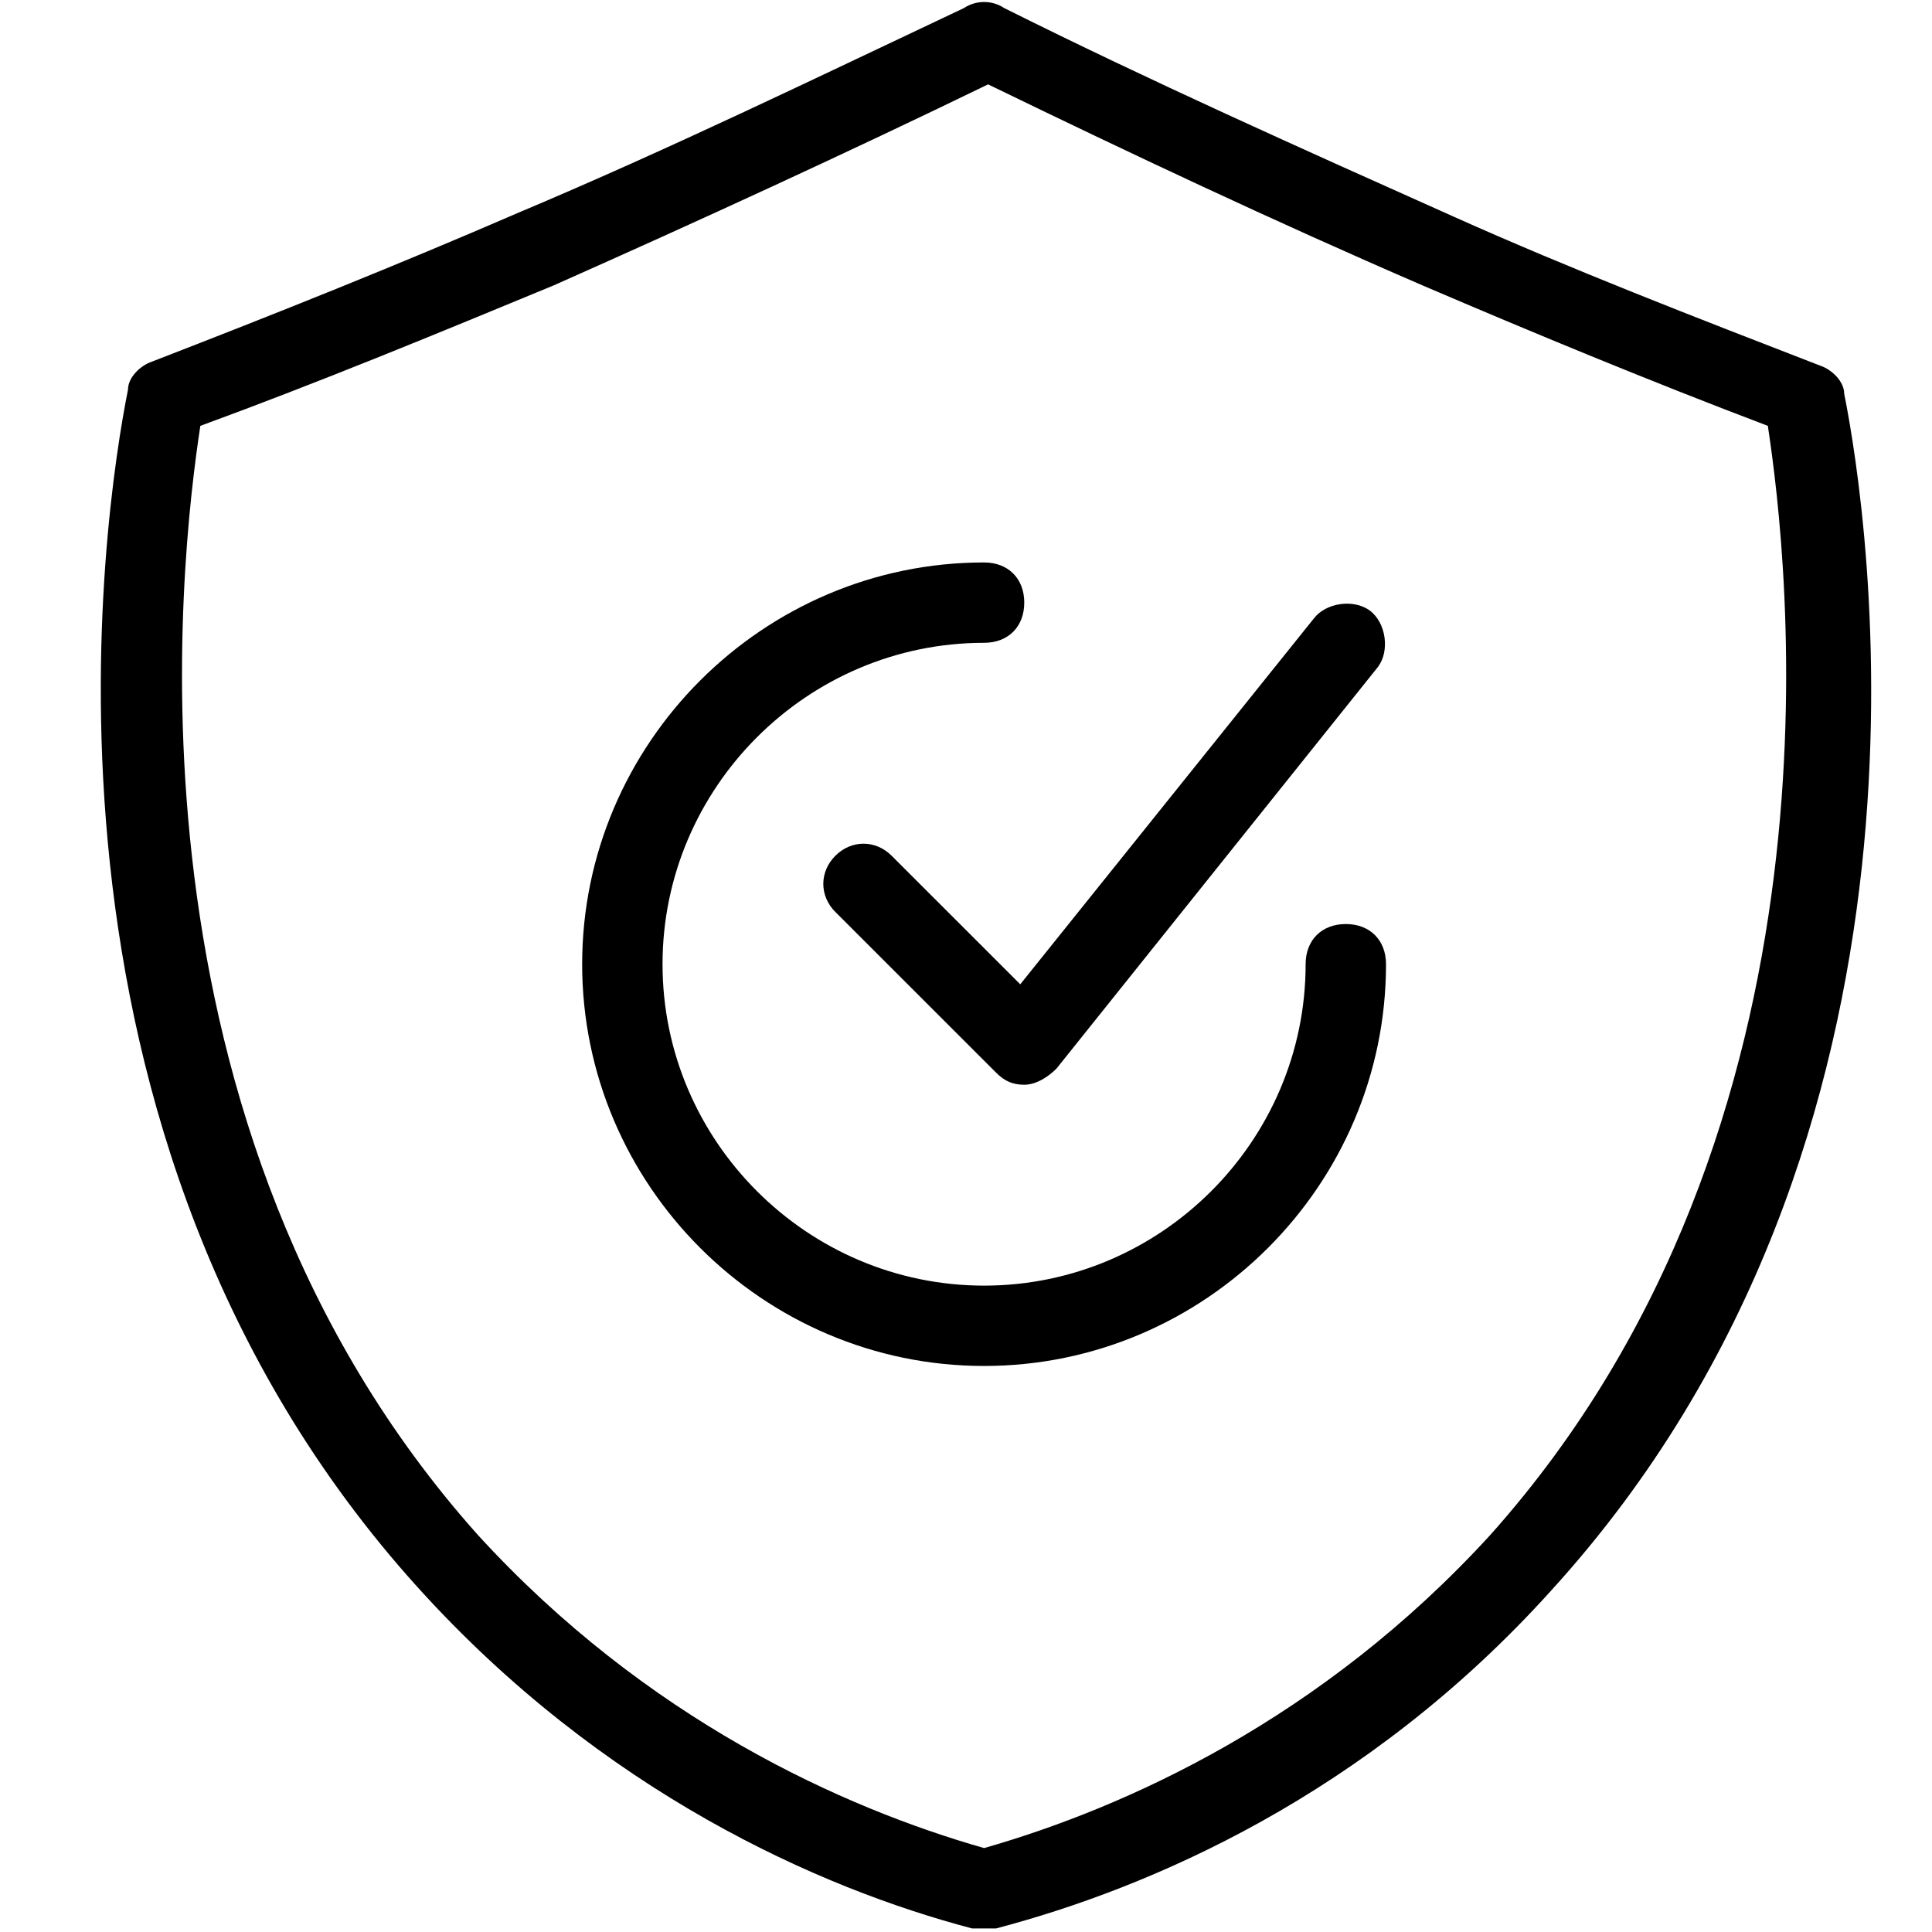
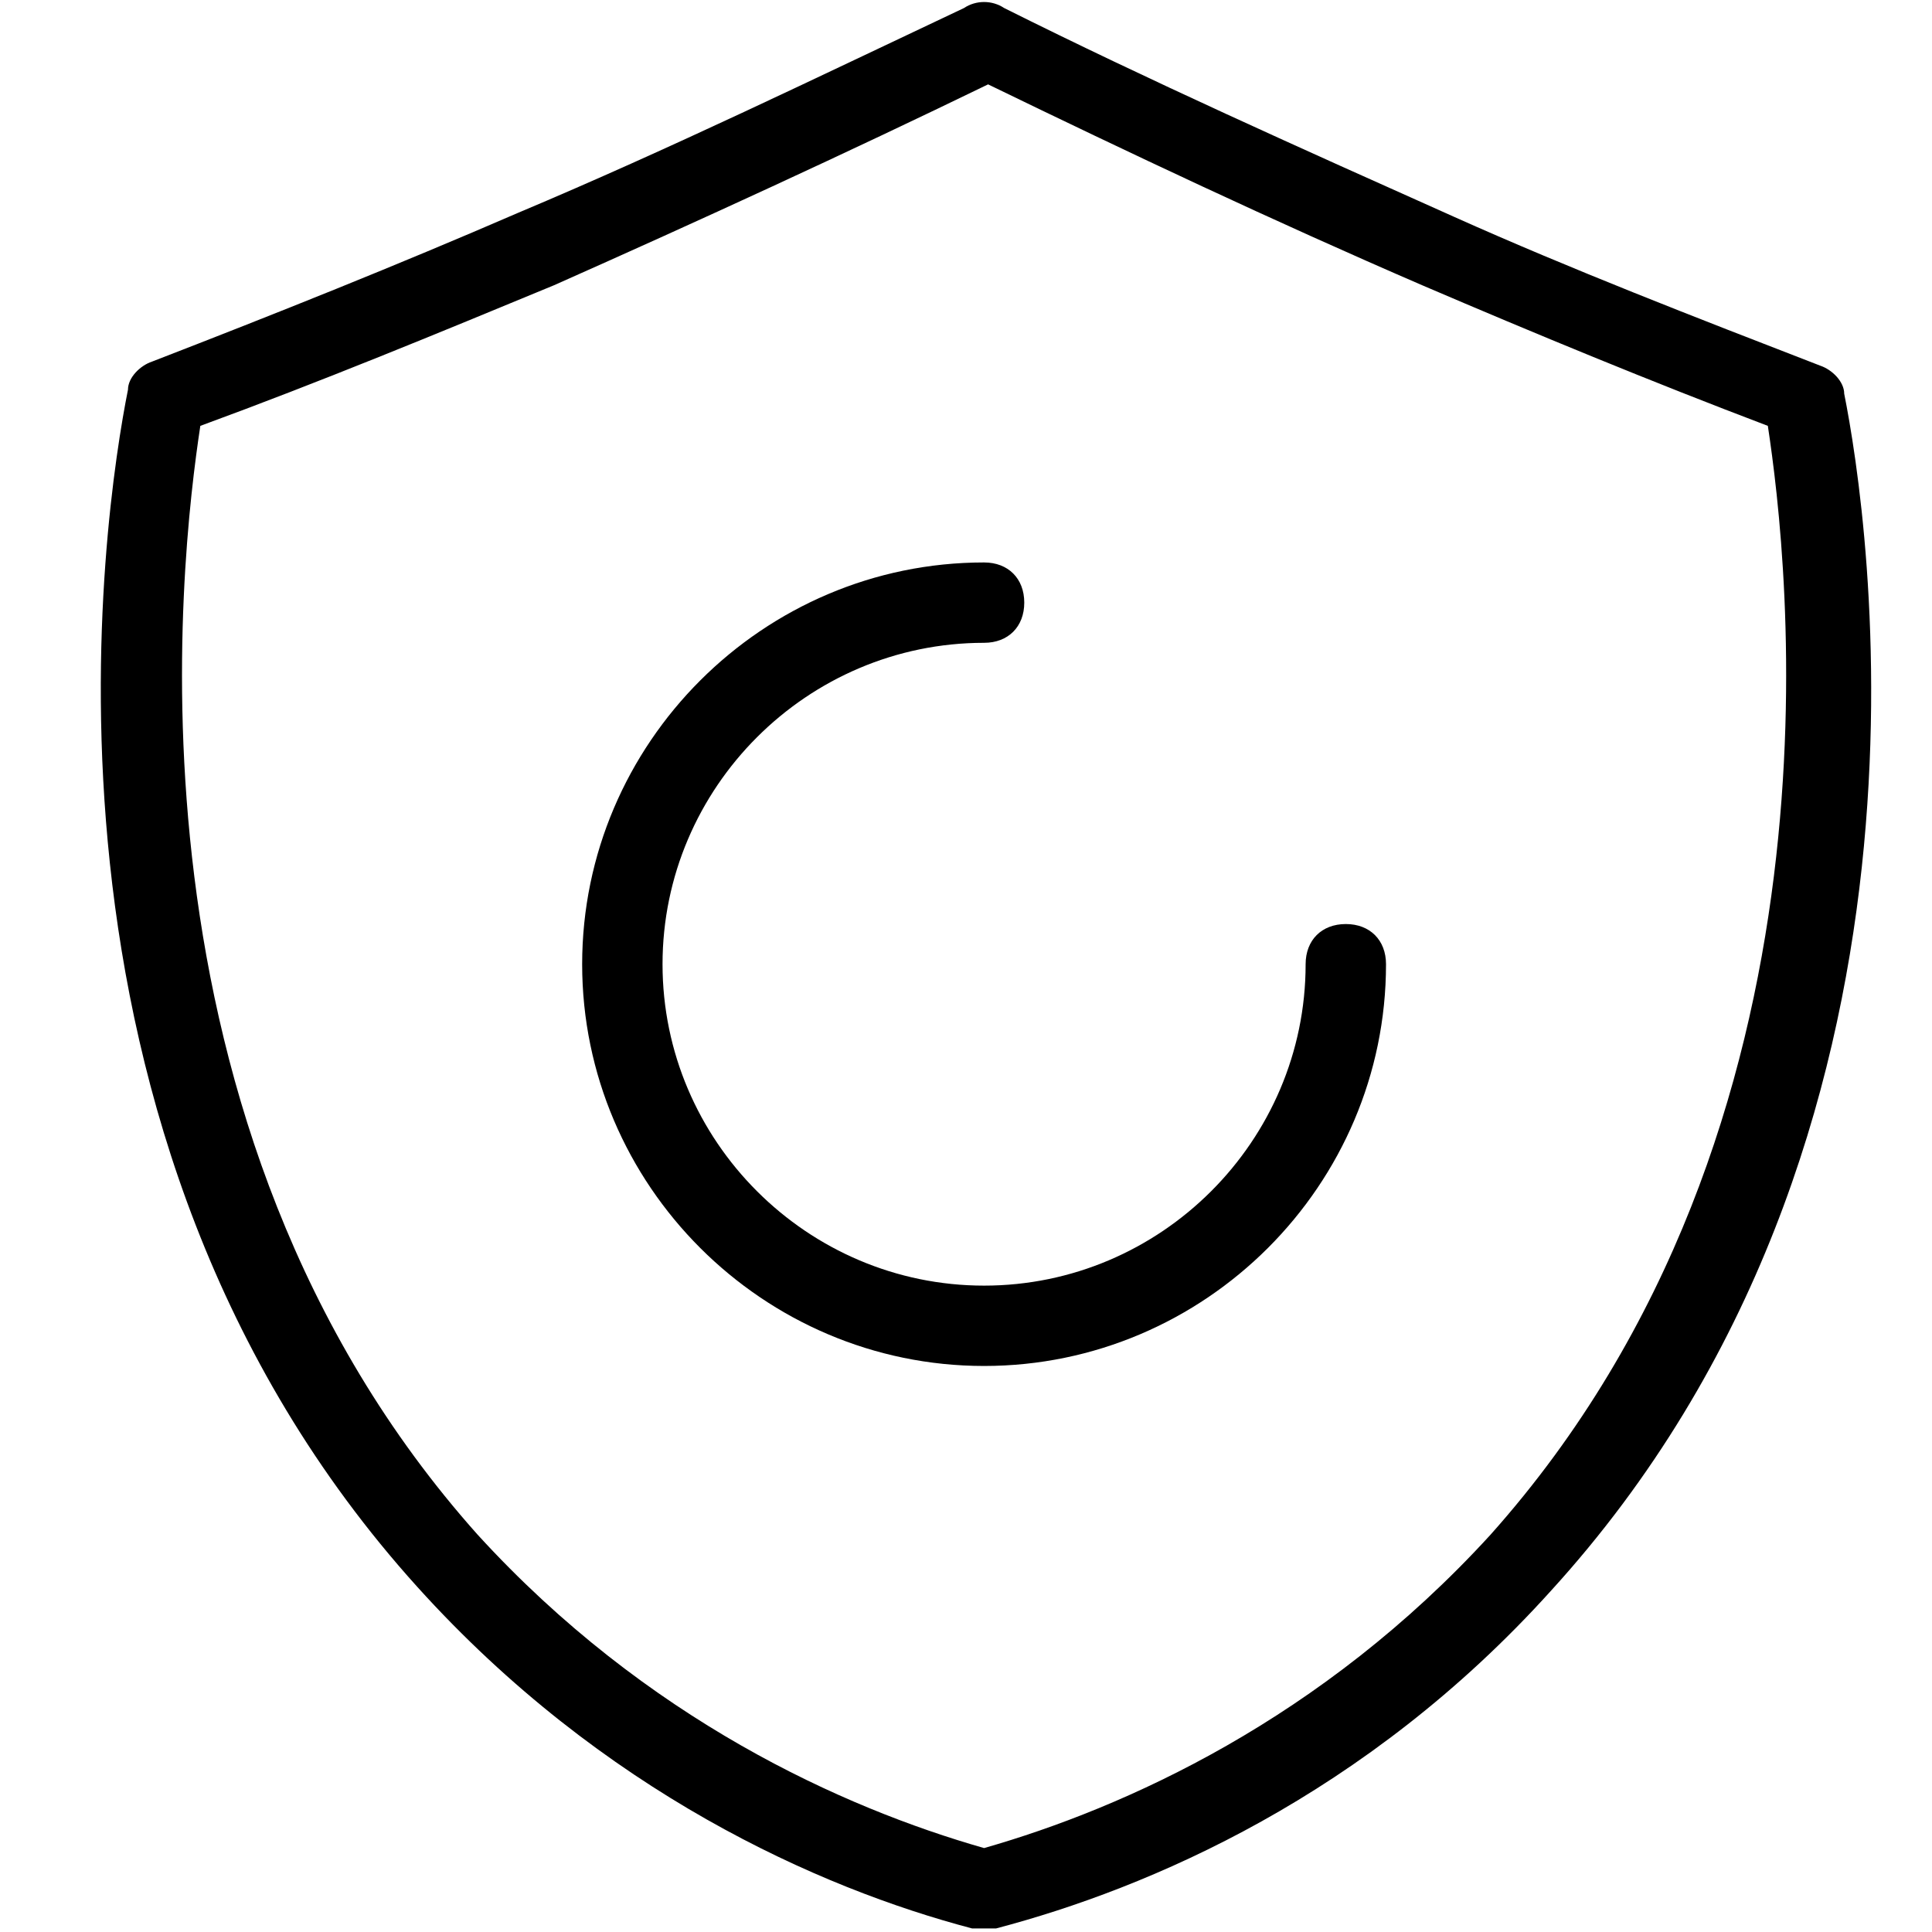
<svg xmlns="http://www.w3.org/2000/svg" version="1.0" preserveAspectRatio="xMidYMid meet" height="720" viewBox="0 0 540 540" zoomAndPan="magnify" width="720">
  <path fill-rule="nonzero" fill-opacity="1" d="M 275.055 539 C 273.93 539 272.805 539 271.684 539 C 228.992 527.773 168.332 500.824 116.652 443.555 C 2.066 316.664 29.027 142.609 35.77 108.922 C 35.77 105.555 39.141 102.188 42.508 101.062 C 77.336 87.586 111.035 74.113 144.738 59.516 C 187.43 41.547 228.992 21.336 269.438 2.246 C 272.805 0 277.301 0 280.668 2.246 C 321.113 22.457 363.801 41.547 406.492 60.637 C 439.07 75.234 473.895 88.711 508.719 102.188 C 512.09 103.309 515.461 106.676 515.461 110.047 C 522.199 143.734 549.16 317.785 433.453 444.676 C 381.777 501.945 321.113 527.773 278.422 539 C 277.301 539 276.176 539 275.055 539 Z M 55.992 119.031 C 50.375 156.086 31.277 314.418 133.504 428.957 C 180.688 480.609 235.734 505.312 275.055 516.543 C 314.371 505.312 369.418 480.609 416.602 428.957 C 518.832 314.418 499.734 156.086 494.117 119.031 C 461.535 106.676 428.957 93.203 397.504 79.727 C 355.938 61.762 315.496 42.672 276.176 23.582 C 236.855 42.672 195.293 61.762 154.848 79.727 C 122.27 93.203 89.691 106.676 55.992 119.031 Z M 55.992 119.031" fill="#000000" />
  <path fill-rule="nonzero" fill-opacity="1" d="M 275.055 381.793 C 213.266 381.793 162.715 331.262 162.715 269.5 C 162.715 207.742 213.266 157.207 275.055 157.207 C 281.793 157.207 286.285 161.699 286.285 168.438 C 286.285 175.176 281.793 179.668 275.055 179.668 C 225.625 179.668 185.18 220.094 185.18 269.5 C 185.18 318.91 225.625 359.336 275.055 359.336 C 324.48 359.336 364.926 318.91 364.926 269.5 C 364.926 262.762 369.418 258.273 376.16 258.273 C 382.898 258.273 387.395 262.762 387.395 269.5 C 387.395 331.262 336.84 381.793 275.055 381.793 Z M 275.055 381.793" fill="#000000" />
-   <path fill-rule="nonzero" fill-opacity="1" d="M 286.285 303.188 C 282.918 303.188 280.668 302.066 278.422 299.82 L 233.488 254.902 C 228.992 250.41 228.992 243.672 233.488 239.184 C 237.98 234.691 244.723 234.691 249.215 239.184 L 285.164 275.117 L 367.172 172.93 C 370.543 168.438 378.406 167.316 382.898 170.684 C 387.395 174.051 388.516 181.914 385.145 186.406 L 295.273 298.695 C 293.027 300.941 289.656 303.188 286.285 303.188 Z M 286.285 303.188" fill="#000000" />
</svg>